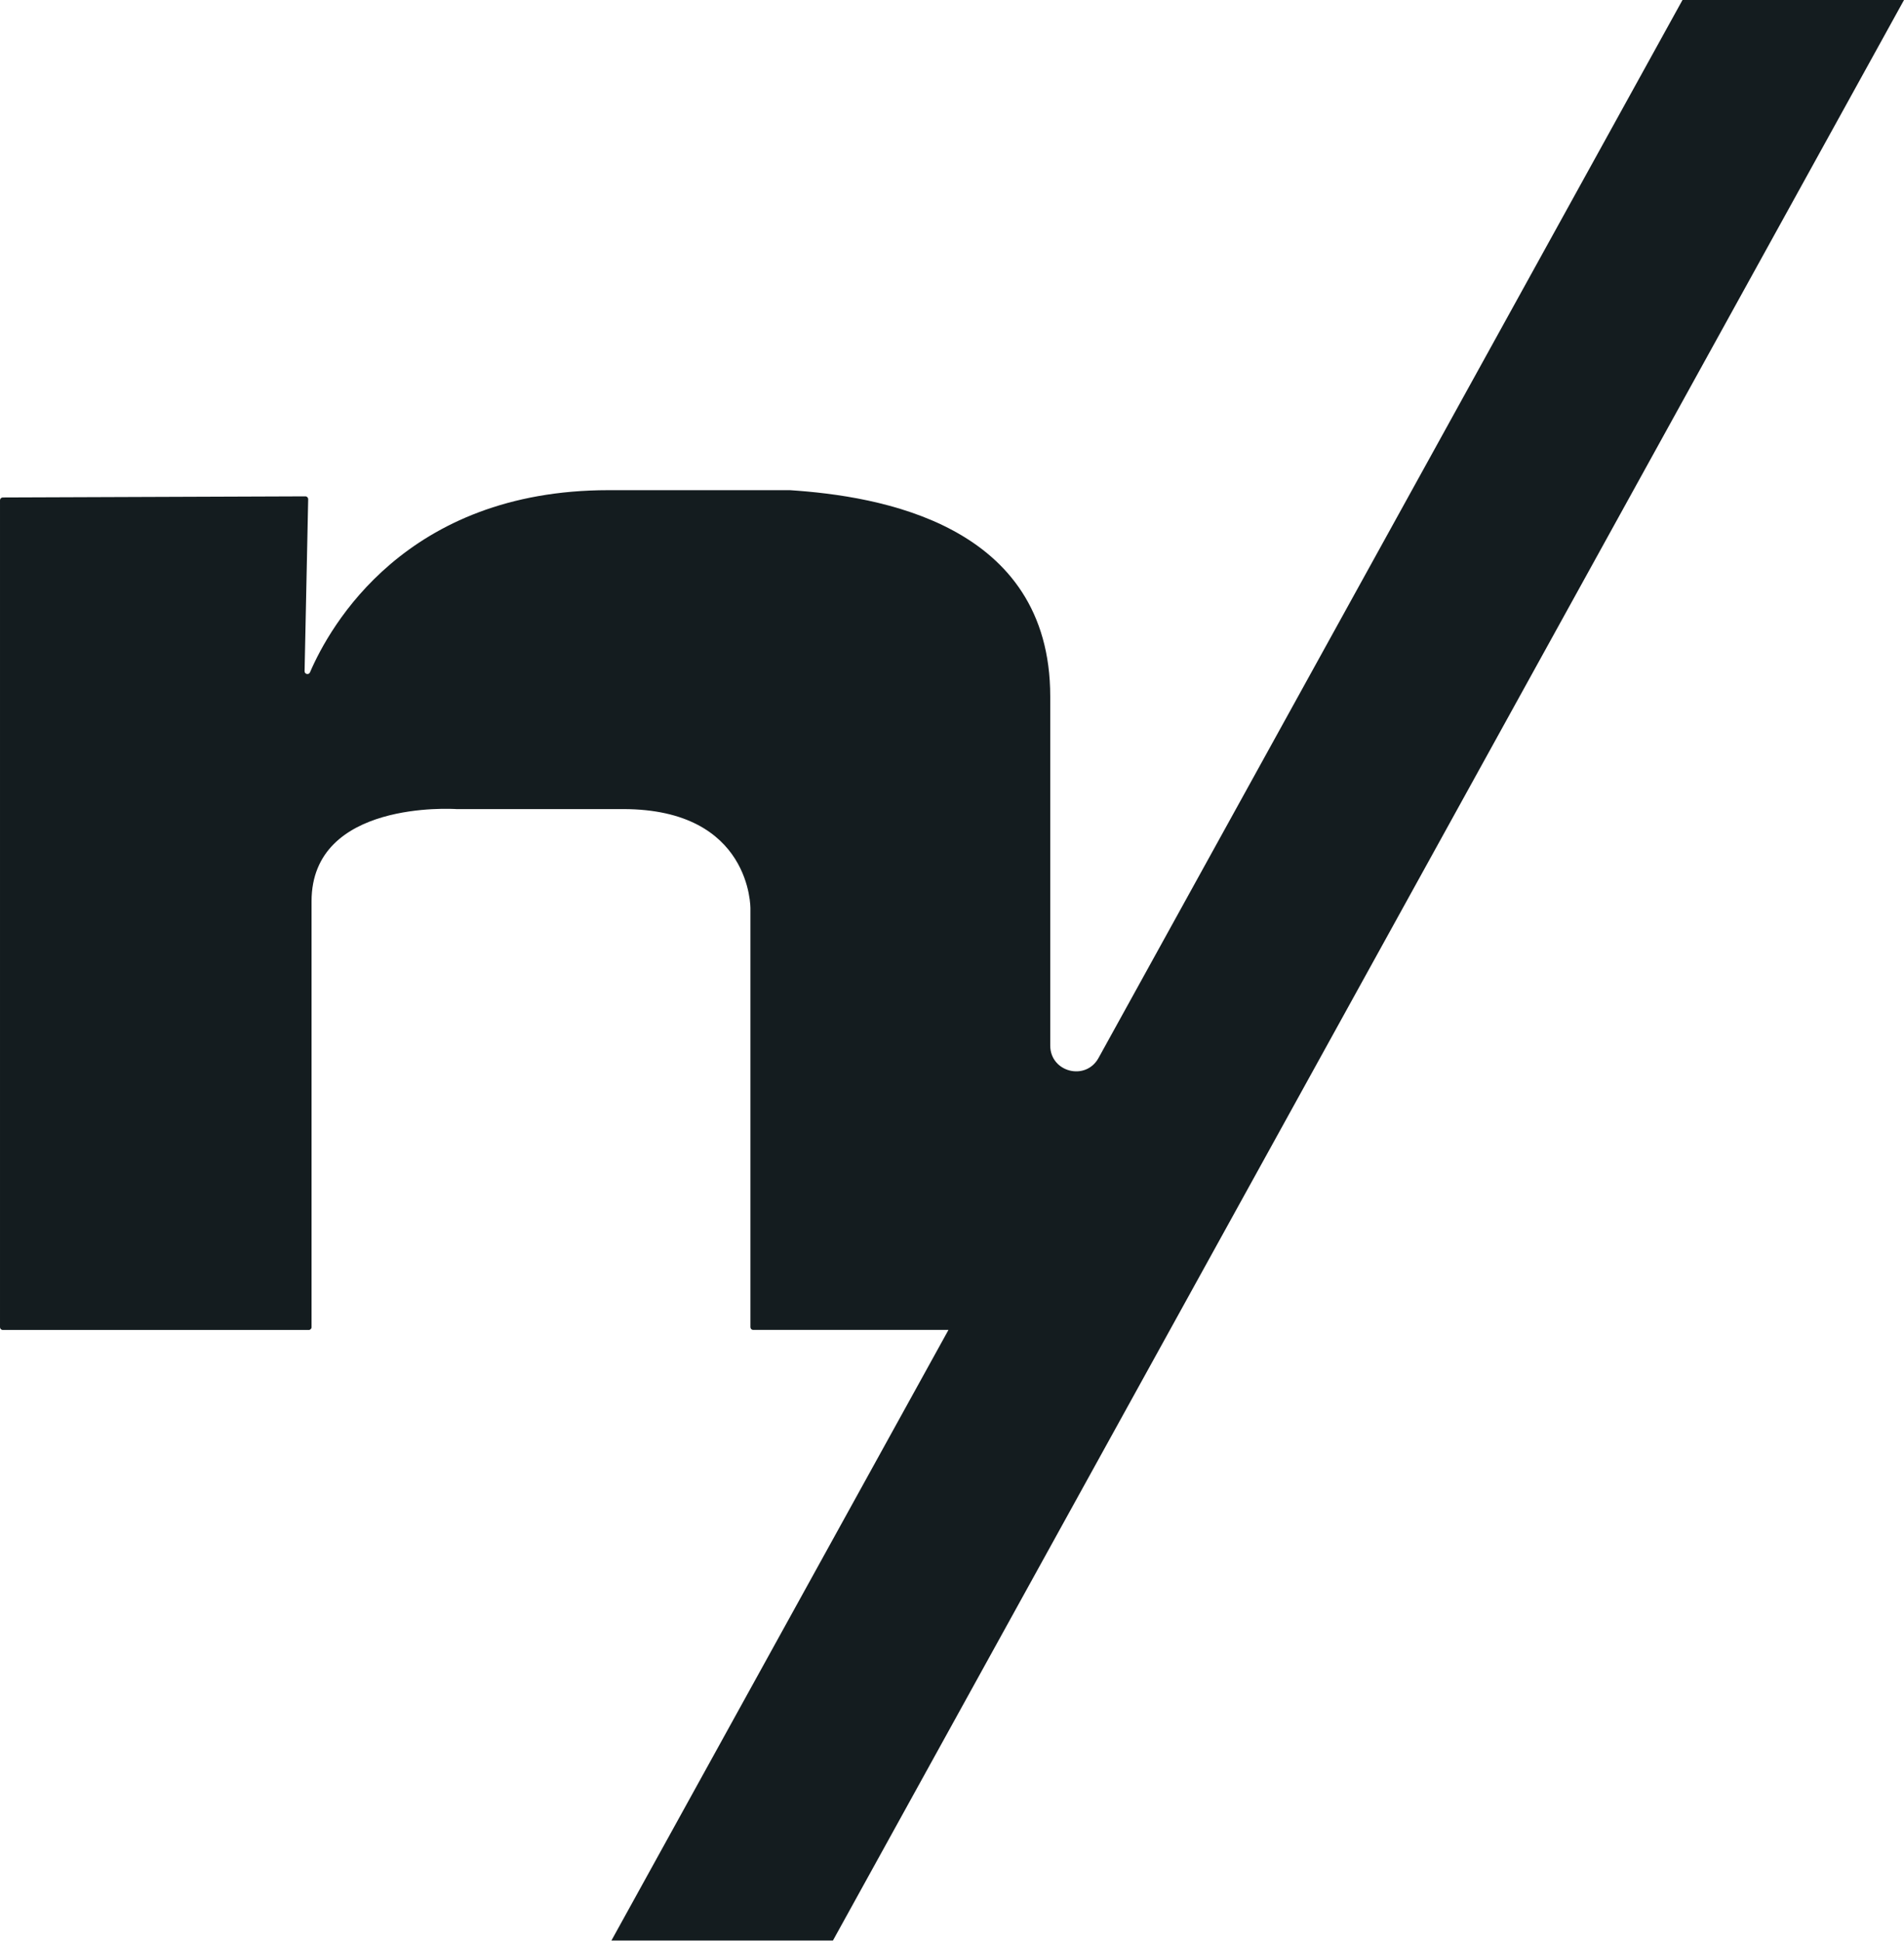
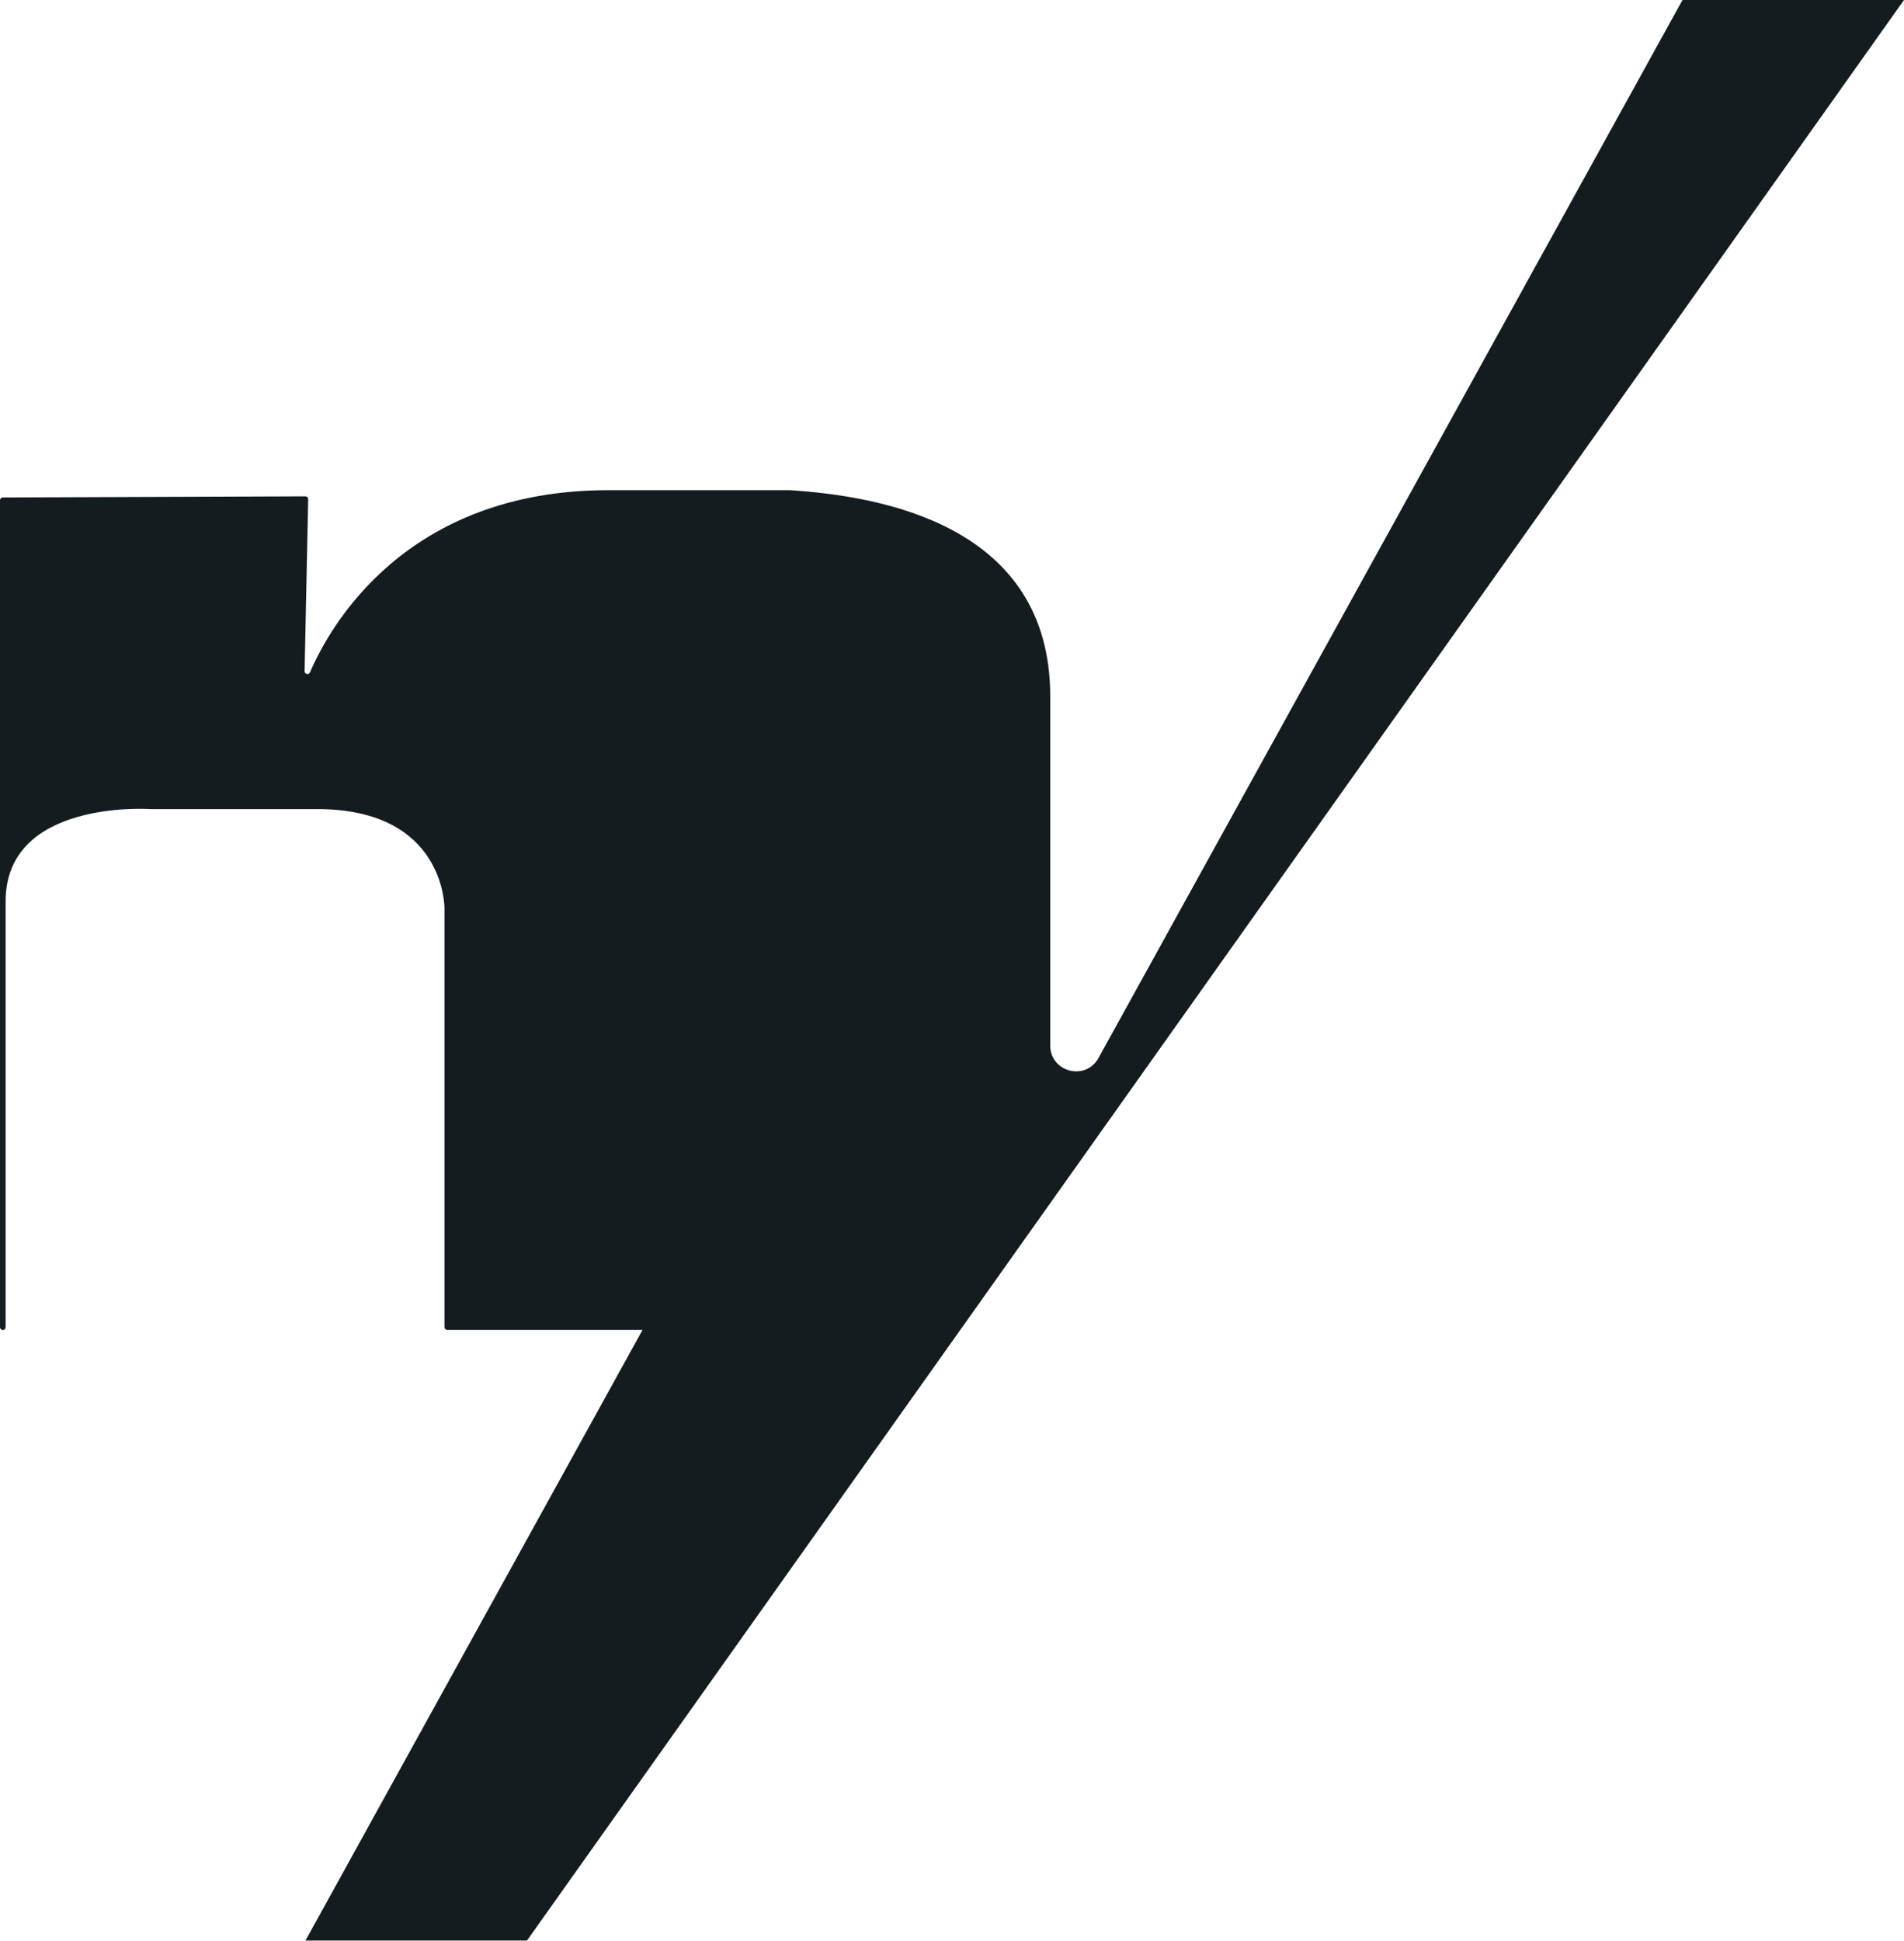
<svg xmlns="http://www.w3.org/2000/svg" id="Capa_2" data-name="Capa 2" viewBox="0 0 339.18 345.63">
  <defs>
    <style>
      .cls-1 {
        fill: #141c1f;
      }
    </style>
  </defs>
  <g id="Capa_1-2" data-name="Capa 1">
-     <path id="null_platform_n_BLACK" data-name="null/platform_n_BLACK" class="cls-1" d="m299.72,0l-104.03,188.43c-2.29,4.15-8.6,2.52-8.6-2.22v-62.17c0-30.74-30.48-35.7-46.38-36.74h-.02s-32.29,0-32.29,0c-36.17,0-49.67,24.28-53.18,32.45-.22.5-.97.33-.96-.21l.64-30.63c0-.28-.22-.51-.5-.51l-53.9.2c-.28,0-.5.22-.5.5v147.27c0,.28.22.5.5.5h54.5c.28,0,.5-.22.5-.5v-75.85c0-18.02,25.18-16.46,25.79-16.42h.03s29.69,0,29.69,0c22.93,0,22.67,17.72,22.67,17.72v74.54c0,.28.22.5.5.5h34.78l-60.04,108.75h39.46L339.18,0h-39.46Z" />
+     <path id="null_platform_n_BLACK" data-name="null/platform_n_BLACK" class="cls-1" d="m299.72,0l-104.03,188.43c-2.29,4.15-8.6,2.52-8.6-2.22v-62.17c0-30.74-30.48-35.7-46.38-36.74h-.02s-32.29,0-32.29,0c-36.17,0-49.67,24.28-53.18,32.45-.22.5-.97.33-.96-.21l.64-30.63c0-.28-.22-.51-.5-.51l-53.9.2c-.28,0-.5.22-.5.5v147.27c0,.28.22.5.5.5c.28,0,.5-.22.5-.5v-75.85c0-18.02,25.18-16.46,25.79-16.42h.03s29.69,0,29.69,0c22.93,0,22.67,17.72,22.67,17.72v74.54c0,.28.22.5.5.5h34.78l-60.04,108.75h39.46L339.18,0h-39.46Z" />
  </g>
</svg>